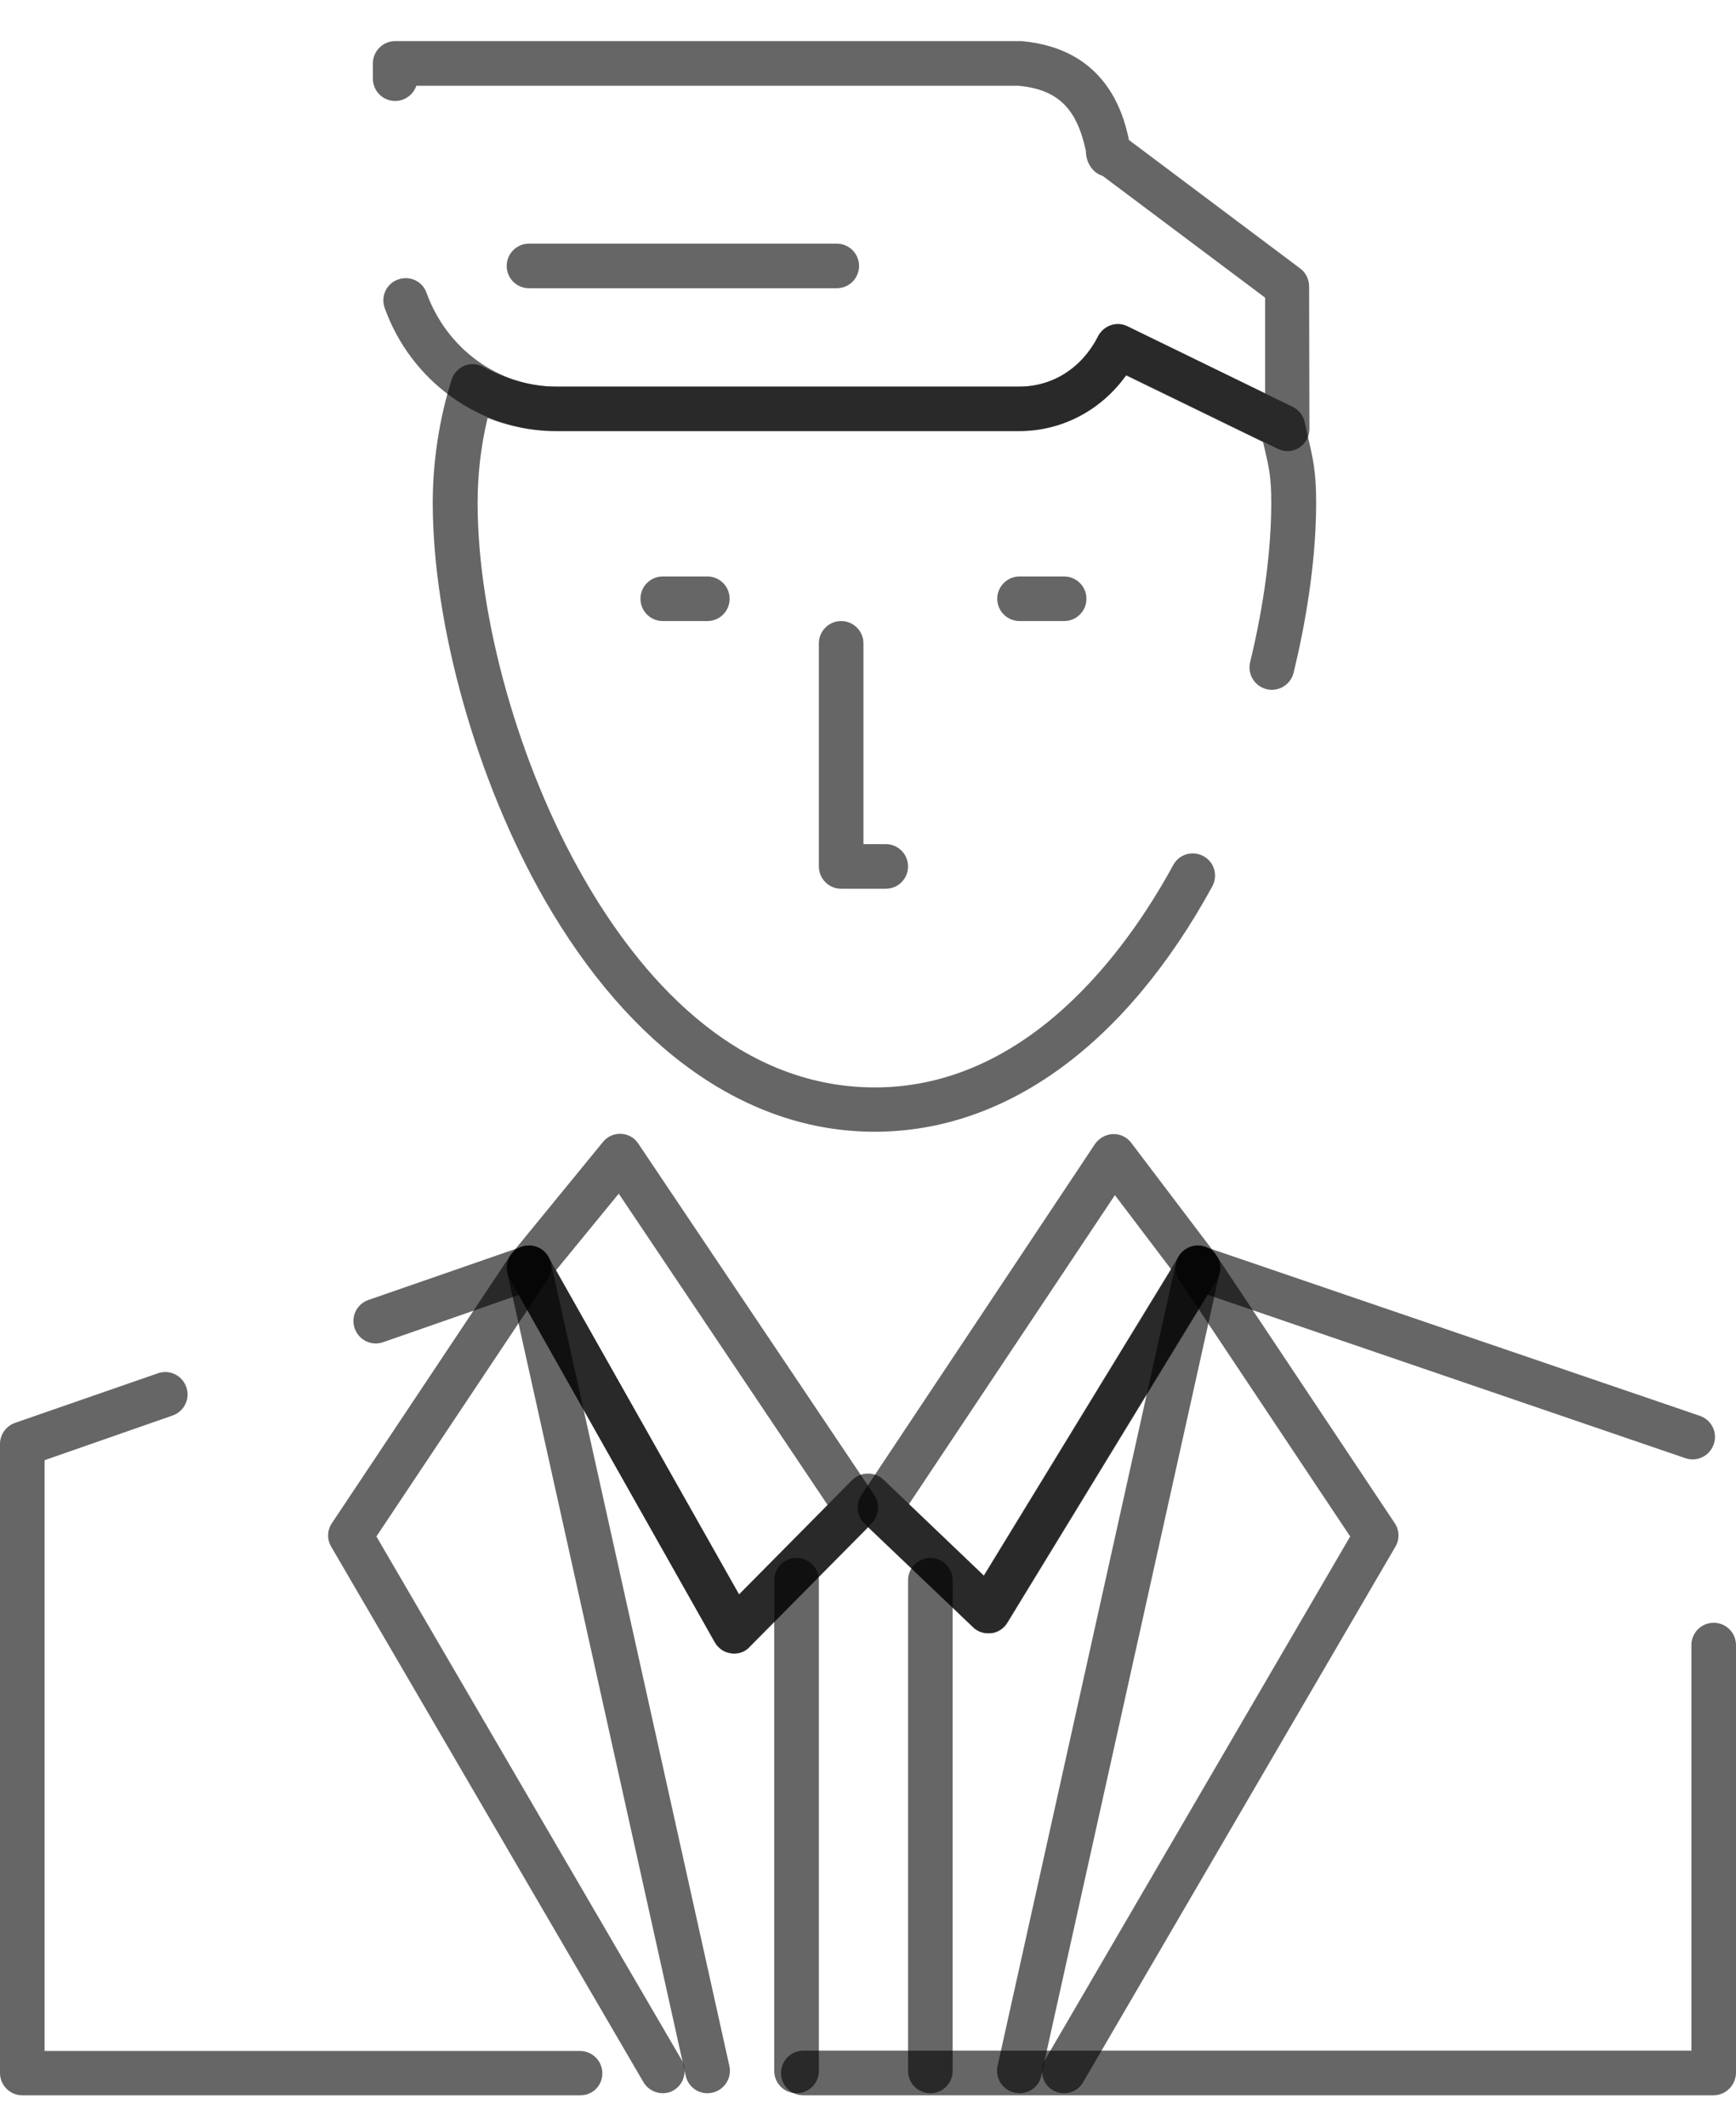
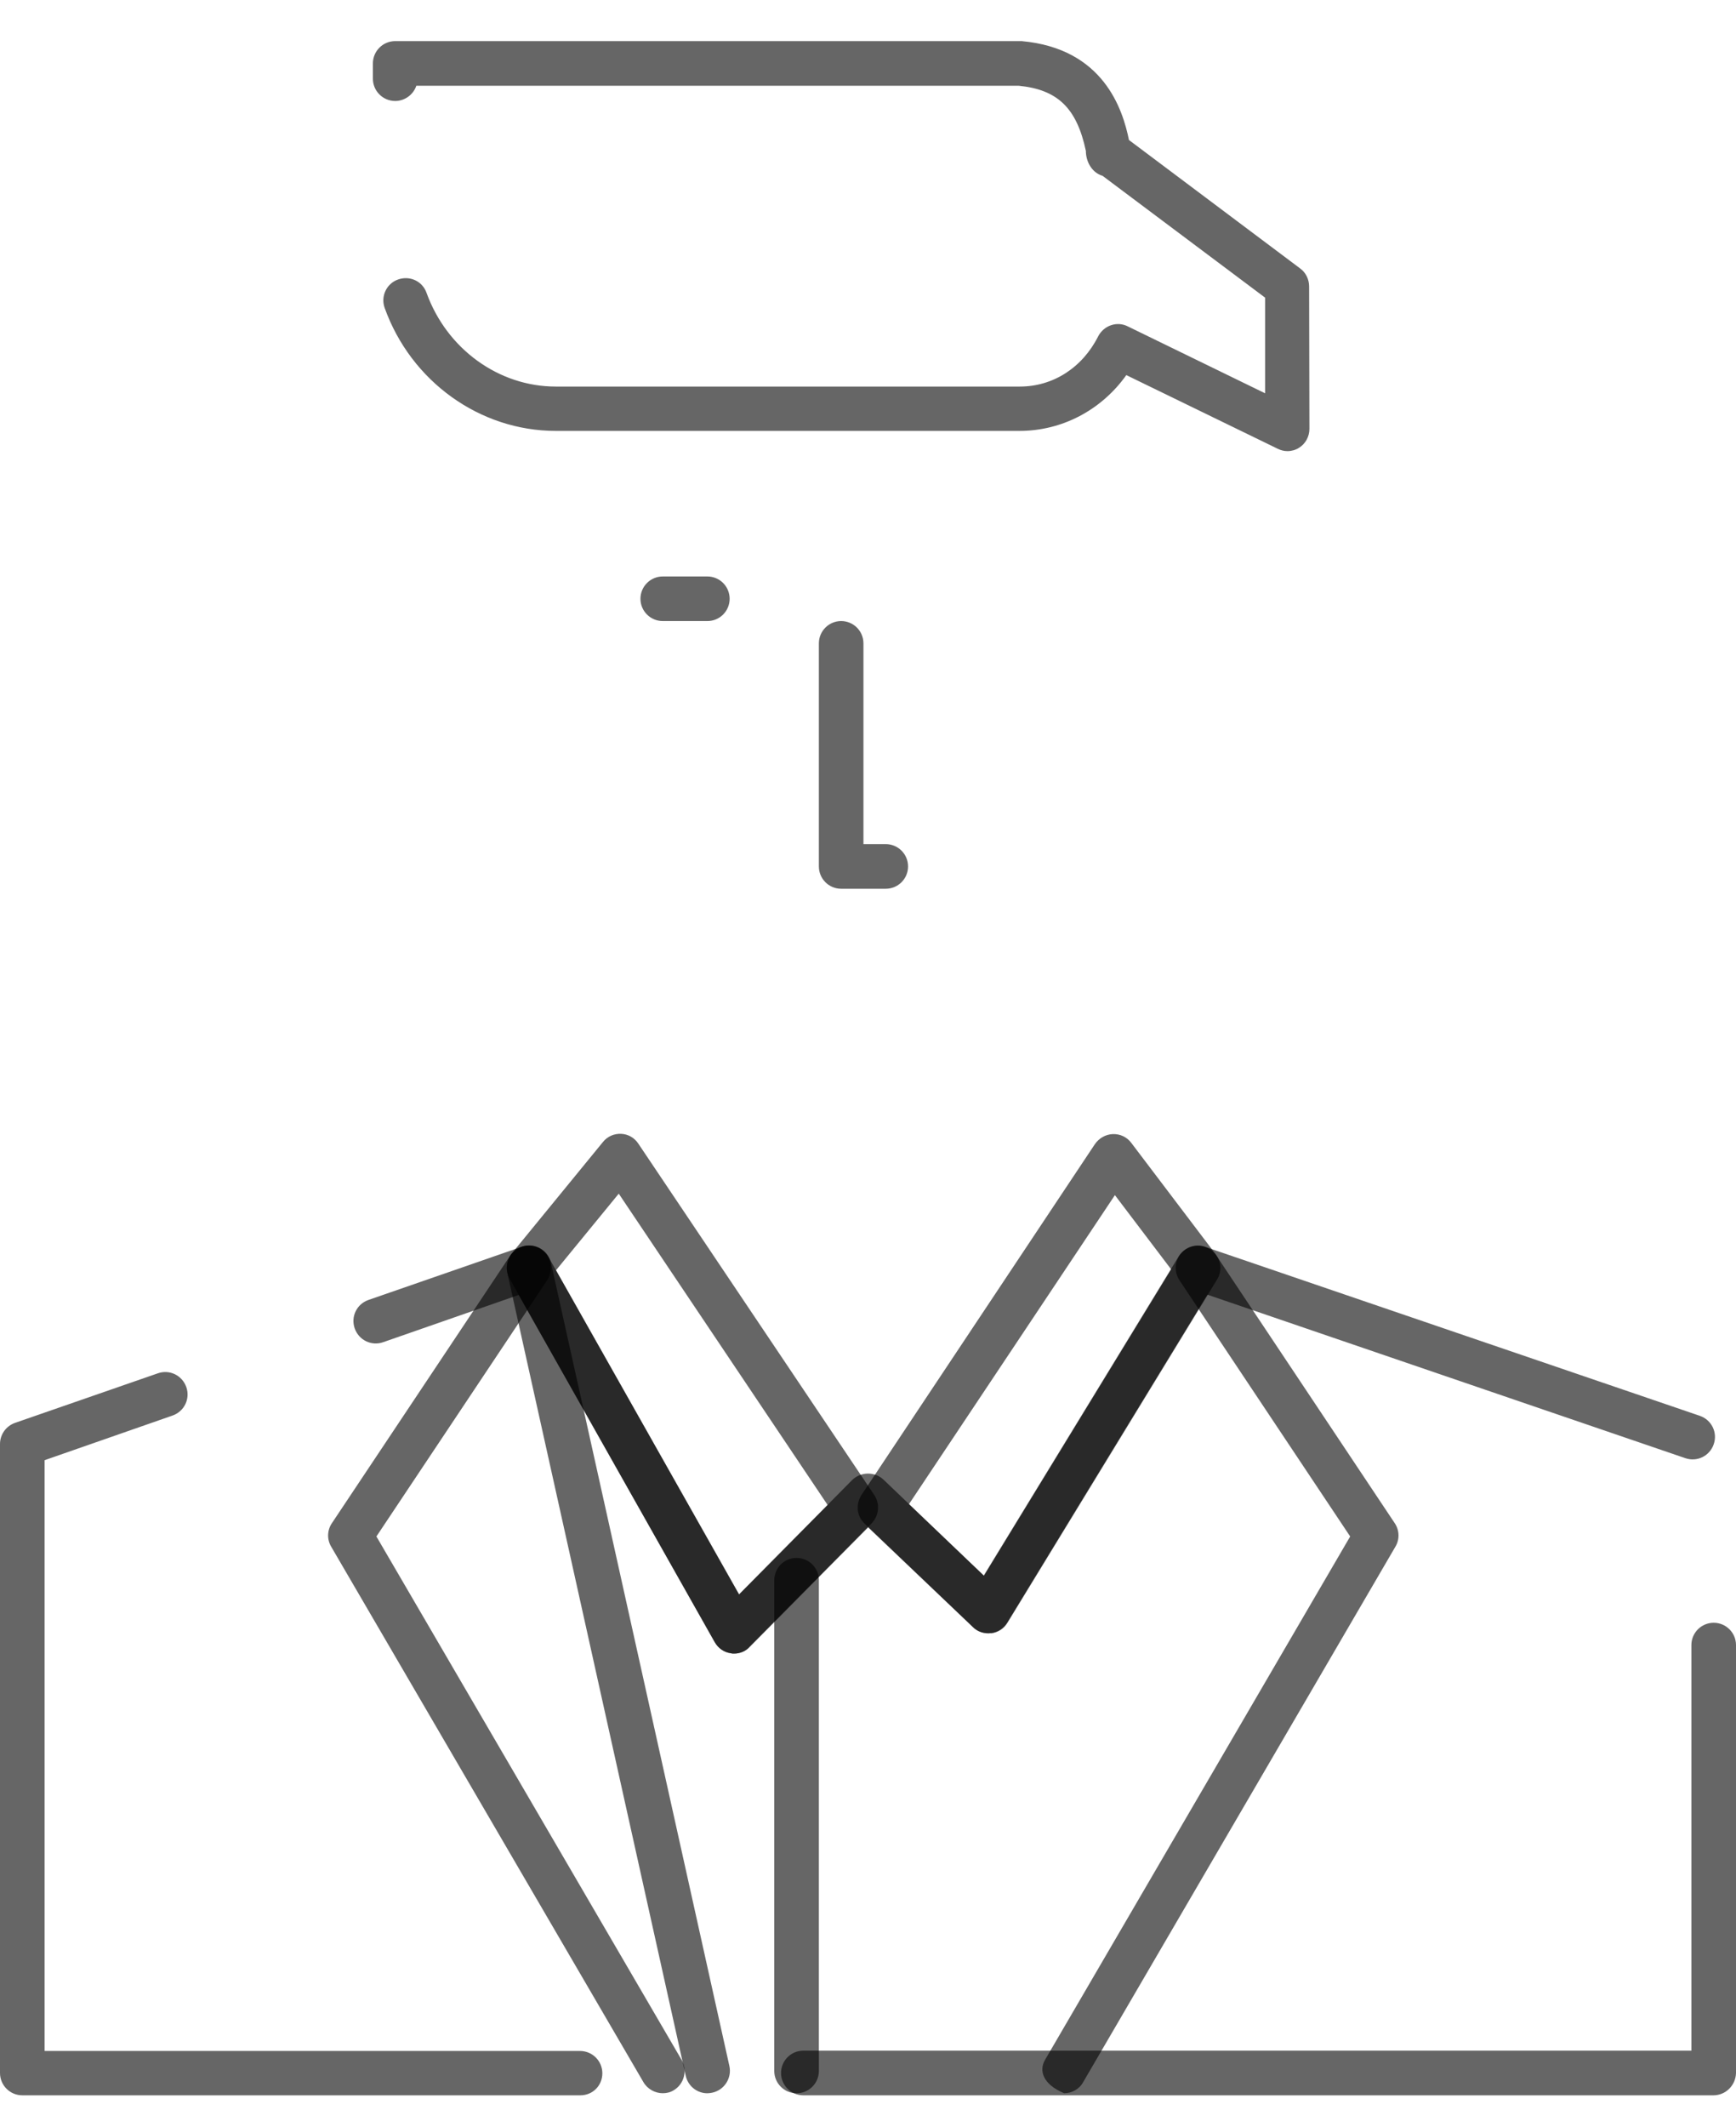
<svg xmlns="http://www.w3.org/2000/svg" width="40" height="49" viewBox="0 0 40 49" fill="none">
-   <path d="M20.152 26.068C17.218 26.068 14.521 24.162 12.54 20.707C10.979 17.976 9.971 14.393 9.971 11.574C9.971 10.635 10.12 9.654 10.404 8.749C10.451 8.6 10.559 8.485 10.701 8.424C10.843 8.363 11.005 8.377 11.141 8.451C11.675 8.742 12.263 8.904 12.797 8.904H23.492C24.256 8.904 24.931 8.471 25.297 7.748C25.425 7.498 25.729 7.39 25.979 7.518L29.785 9.371C29.927 9.438 30.029 9.573 30.062 9.722C30.096 9.878 30.123 10.006 30.15 10.121C30.252 10.56 30.326 10.871 30.326 11.574C30.326 12.751 30.144 14.109 29.806 15.495C29.738 15.772 29.461 15.941 29.184 15.874C28.907 15.806 28.738 15.529 28.805 15.252C29.123 13.94 29.292 12.669 29.292 11.574C29.292 10.993 29.238 10.763 29.143 10.357C29.13 10.303 29.116 10.243 29.102 10.182L25.945 8.647C25.371 9.452 24.465 9.932 23.485 9.932H12.804C12.209 9.932 11.668 9.796 11.235 9.627C11.08 10.27 11.005 10.932 11.005 11.581C11.005 14.238 11.959 17.625 13.439 20.207C14.703 22.418 16.894 25.047 20.159 25.047C23.708 25.047 25.993 21.836 27.034 19.923C27.169 19.673 27.48 19.585 27.73 19.72C27.98 19.855 28.068 20.166 27.933 20.417C25.939 24.06 23.181 26.068 20.152 26.068Z" fill="black" fill-opacity="0.6" />
  <path d="M22.775 37.621C22.646 37.621 22.518 37.574 22.423 37.479L19.922 35.093C19.739 34.924 19.712 34.647 19.848 34.437L25.229 26.352C25.323 26.217 25.472 26.129 25.641 26.122C25.81 26.116 25.966 26.19 26.067 26.325L28.014 28.894C28.142 29.063 28.156 29.293 28.041 29.475L23.214 37.378C23.133 37.513 22.998 37.601 22.843 37.621C22.822 37.615 22.795 37.621 22.775 37.621ZM20.943 34.647L22.673 36.296L26.986 29.239L25.689 27.528L20.943 34.647Z" fill="black" fill-opacity="0.6" />
  <path d="M16.914 38.088C16.894 38.088 16.867 38.088 16.847 38.081C16.684 38.061 16.549 37.966 16.468 37.824L11.743 29.455C11.641 29.273 11.662 29.043 11.79 28.874L13.892 26.305C13.994 26.176 14.149 26.109 14.312 26.116C14.474 26.122 14.623 26.21 14.71 26.345L20.145 34.437C20.281 34.64 20.254 34.91 20.085 35.086L17.272 37.925C17.185 38.034 17.049 38.088 16.914 38.088ZM12.811 29.259L17.029 36.729L19.071 34.667L14.257 27.494L12.811 29.259Z" fill="black" fill-opacity="0.6" />
  <path d="M39.48 48.262H18.509C18.226 48.262 17.996 48.032 17.996 47.748C17.996 47.464 18.226 47.234 18.509 47.234H38.972V37.892C38.972 37.608 39.202 37.378 39.486 37.378C39.77 37.378 40 37.608 40 37.892V47.748C39.993 48.032 39.763 48.262 39.48 48.262ZM13.372 48.262H0.514C0.23 48.262 0 48.032 0 47.748V33.261C0 33.045 0.135 32.849 0.345 32.774L3.637 31.632C3.907 31.537 4.198 31.679 4.293 31.95C4.387 32.22 4.245 32.511 3.975 32.605L1.028 33.633V47.241H13.365C13.649 47.241 13.879 47.471 13.879 47.755C13.879 48.039 13.656 48.262 13.372 48.262ZM16.914 38.088C16.894 38.088 16.867 38.088 16.846 38.081C16.684 38.061 16.549 37.966 16.468 37.824L11.952 29.827L8.829 30.915C8.558 31.01 8.268 30.868 8.173 30.598C8.078 30.327 8.22 30.036 8.491 29.942L12.02 28.718C12.256 28.637 12.513 28.732 12.635 28.948L17.029 36.722L19.632 34.093C19.828 33.897 20.152 33.89 20.355 34.079L22.667 36.29L27.162 28.934C27.291 28.732 27.541 28.637 27.764 28.718L39.169 32.612C39.439 32.707 39.581 32.997 39.486 33.268C39.392 33.538 39.101 33.68 38.831 33.586L27.818 29.82L23.208 37.371C23.127 37.506 22.991 37.594 22.836 37.615C22.68 37.635 22.525 37.588 22.417 37.479L20.003 35.181L17.272 37.939C17.184 38.034 17.049 38.088 16.914 38.088Z" fill="black" fill-opacity="0.6" />
  <path d="M29.664 10.391C29.589 10.391 29.508 10.371 29.441 10.337L25.952 8.64C25.378 9.445 24.472 9.925 23.492 9.925H12.804C11.06 9.925 9.471 8.789 8.863 7.092C8.768 6.829 8.903 6.531 9.174 6.437C9.444 6.342 9.735 6.477 9.829 6.748C10.296 8.039 11.492 8.904 12.804 8.904H23.498C24.262 8.904 24.938 8.471 25.303 7.748C25.432 7.498 25.736 7.39 25.986 7.518L29.15 9.059V6.856L25.405 4.05C25.155 3.976 25.02 3.719 25.02 3.476C24.81 2.489 24.37 2.063 23.471 1.975H9.593C9.525 2.178 9.329 2.326 9.106 2.326C8.822 2.326 8.592 2.096 8.592 1.813V1.461C8.592 1.177 8.822 0.947 9.106 0.947H23.492C23.505 0.947 23.526 0.947 23.539 0.947C25.432 1.116 25.871 2.529 26.013 3.225L29.961 6.186C30.09 6.281 30.164 6.437 30.164 6.599L30.171 9.877C30.171 10.053 30.083 10.222 29.927 10.317C29.853 10.364 29.758 10.391 29.664 10.391Z" fill="black" fill-opacity="0.6" />
-   <path d="M19.28 6.639H12.189C11.905 6.639 11.675 6.41 11.675 6.126C11.675 5.842 11.905 5.612 12.189 5.612H19.28C19.564 5.612 19.794 5.842 19.794 6.126C19.794 6.41 19.564 6.639 19.28 6.639Z" fill="black" fill-opacity="0.6" />
-   <path d="M24.519 48.214C24.431 48.214 24.343 48.194 24.262 48.147C24.019 48.005 23.938 47.687 24.08 47.444L31.11 35.39L27.176 29.489C27.02 29.252 27.081 28.934 27.318 28.779C27.554 28.623 27.872 28.684 28.028 28.921L32.138 35.086C32.246 35.248 32.253 35.458 32.151 35.627L24.958 47.958C24.871 48.12 24.695 48.214 24.519 48.214Z" fill="black" fill-opacity="0.6" />
-   <path d="M23.492 48.215C23.458 48.215 23.417 48.208 23.377 48.201C23.1 48.14 22.924 47.863 22.985 47.586L27.095 29.09C27.156 28.813 27.433 28.637 27.71 28.698C27.987 28.759 28.163 29.036 28.102 29.313L23.992 47.809C23.945 48.052 23.728 48.215 23.492 48.215Z" fill="black" fill-opacity="0.6" />
+   <path d="M24.519 48.214C24.019 48.005 23.938 47.687 24.08 47.444L31.11 35.39L27.176 29.489C27.02 29.252 27.081 28.934 27.318 28.779C27.554 28.623 27.872 28.684 28.028 28.921L32.138 35.086C32.246 35.248 32.253 35.458 32.151 35.627L24.958 47.958C24.871 48.12 24.695 48.214 24.519 48.214Z" fill="black" fill-opacity="0.6" />
  <path d="M15.271 48.214C15.095 48.214 14.919 48.12 14.825 47.958L7.632 35.627C7.531 35.458 7.537 35.248 7.646 35.086L11.756 28.921C11.911 28.684 12.229 28.623 12.466 28.779C12.702 28.934 12.763 29.252 12.608 29.489L8.673 35.39L15.704 47.444C15.846 47.687 15.765 48.005 15.521 48.147C15.447 48.194 15.359 48.214 15.271 48.214Z" fill="black" fill-opacity="0.6" />
  <path d="M16.299 48.215C16.062 48.215 15.853 48.052 15.799 47.809L11.688 29.313C11.627 29.036 11.803 28.759 12.08 28.698C12.358 28.637 12.635 28.813 12.696 29.09L16.806 47.586C16.867 47.863 16.691 48.14 16.414 48.201C16.373 48.208 16.339 48.215 16.299 48.215Z" fill="black" fill-opacity="0.6" />
  <path d="M18.354 48.215C18.07 48.215 17.84 47.985 17.84 47.701V36.398C17.84 36.114 18.07 35.884 18.354 35.884C18.638 35.884 18.868 36.114 18.868 36.398V47.701C18.868 47.985 18.638 48.215 18.354 48.215Z" fill="black" fill-opacity="0.6" />
-   <path d="M21.437 48.215C21.153 48.215 20.923 47.985 20.923 47.701V36.398C20.923 36.114 21.153 35.884 21.437 35.884C21.721 35.884 21.95 36.114 21.95 36.398V47.701C21.95 47.985 21.721 48.215 21.437 48.215Z" fill="black" fill-opacity="0.6" />
-   <path d="M24.519 14.305H23.492C23.208 14.305 22.978 14.075 22.978 13.792C22.978 13.508 23.208 13.278 23.492 13.278H24.519C24.803 13.278 25.033 13.508 25.033 13.792C25.033 14.075 24.803 14.305 24.519 14.305Z" fill="black" fill-opacity="0.6" />
  <path d="M16.299 14.305H15.271C14.987 14.305 14.757 14.075 14.757 13.792C14.757 13.508 14.987 13.278 15.271 13.278H16.299C16.583 13.278 16.812 13.508 16.812 13.792C16.812 14.075 16.583 14.305 16.299 14.305Z" fill="black" fill-opacity="0.6" />
  <path d="M20.409 20.471H19.381C19.098 20.471 18.868 20.241 18.868 19.957V14.819C18.868 14.535 19.098 14.305 19.381 14.305C19.665 14.305 19.895 14.535 19.895 14.819V19.443H20.409C20.693 19.443 20.923 19.673 20.923 19.957C20.923 20.241 20.693 20.471 20.409 20.471Z" fill="black" fill-opacity="0.6" />
</svg>